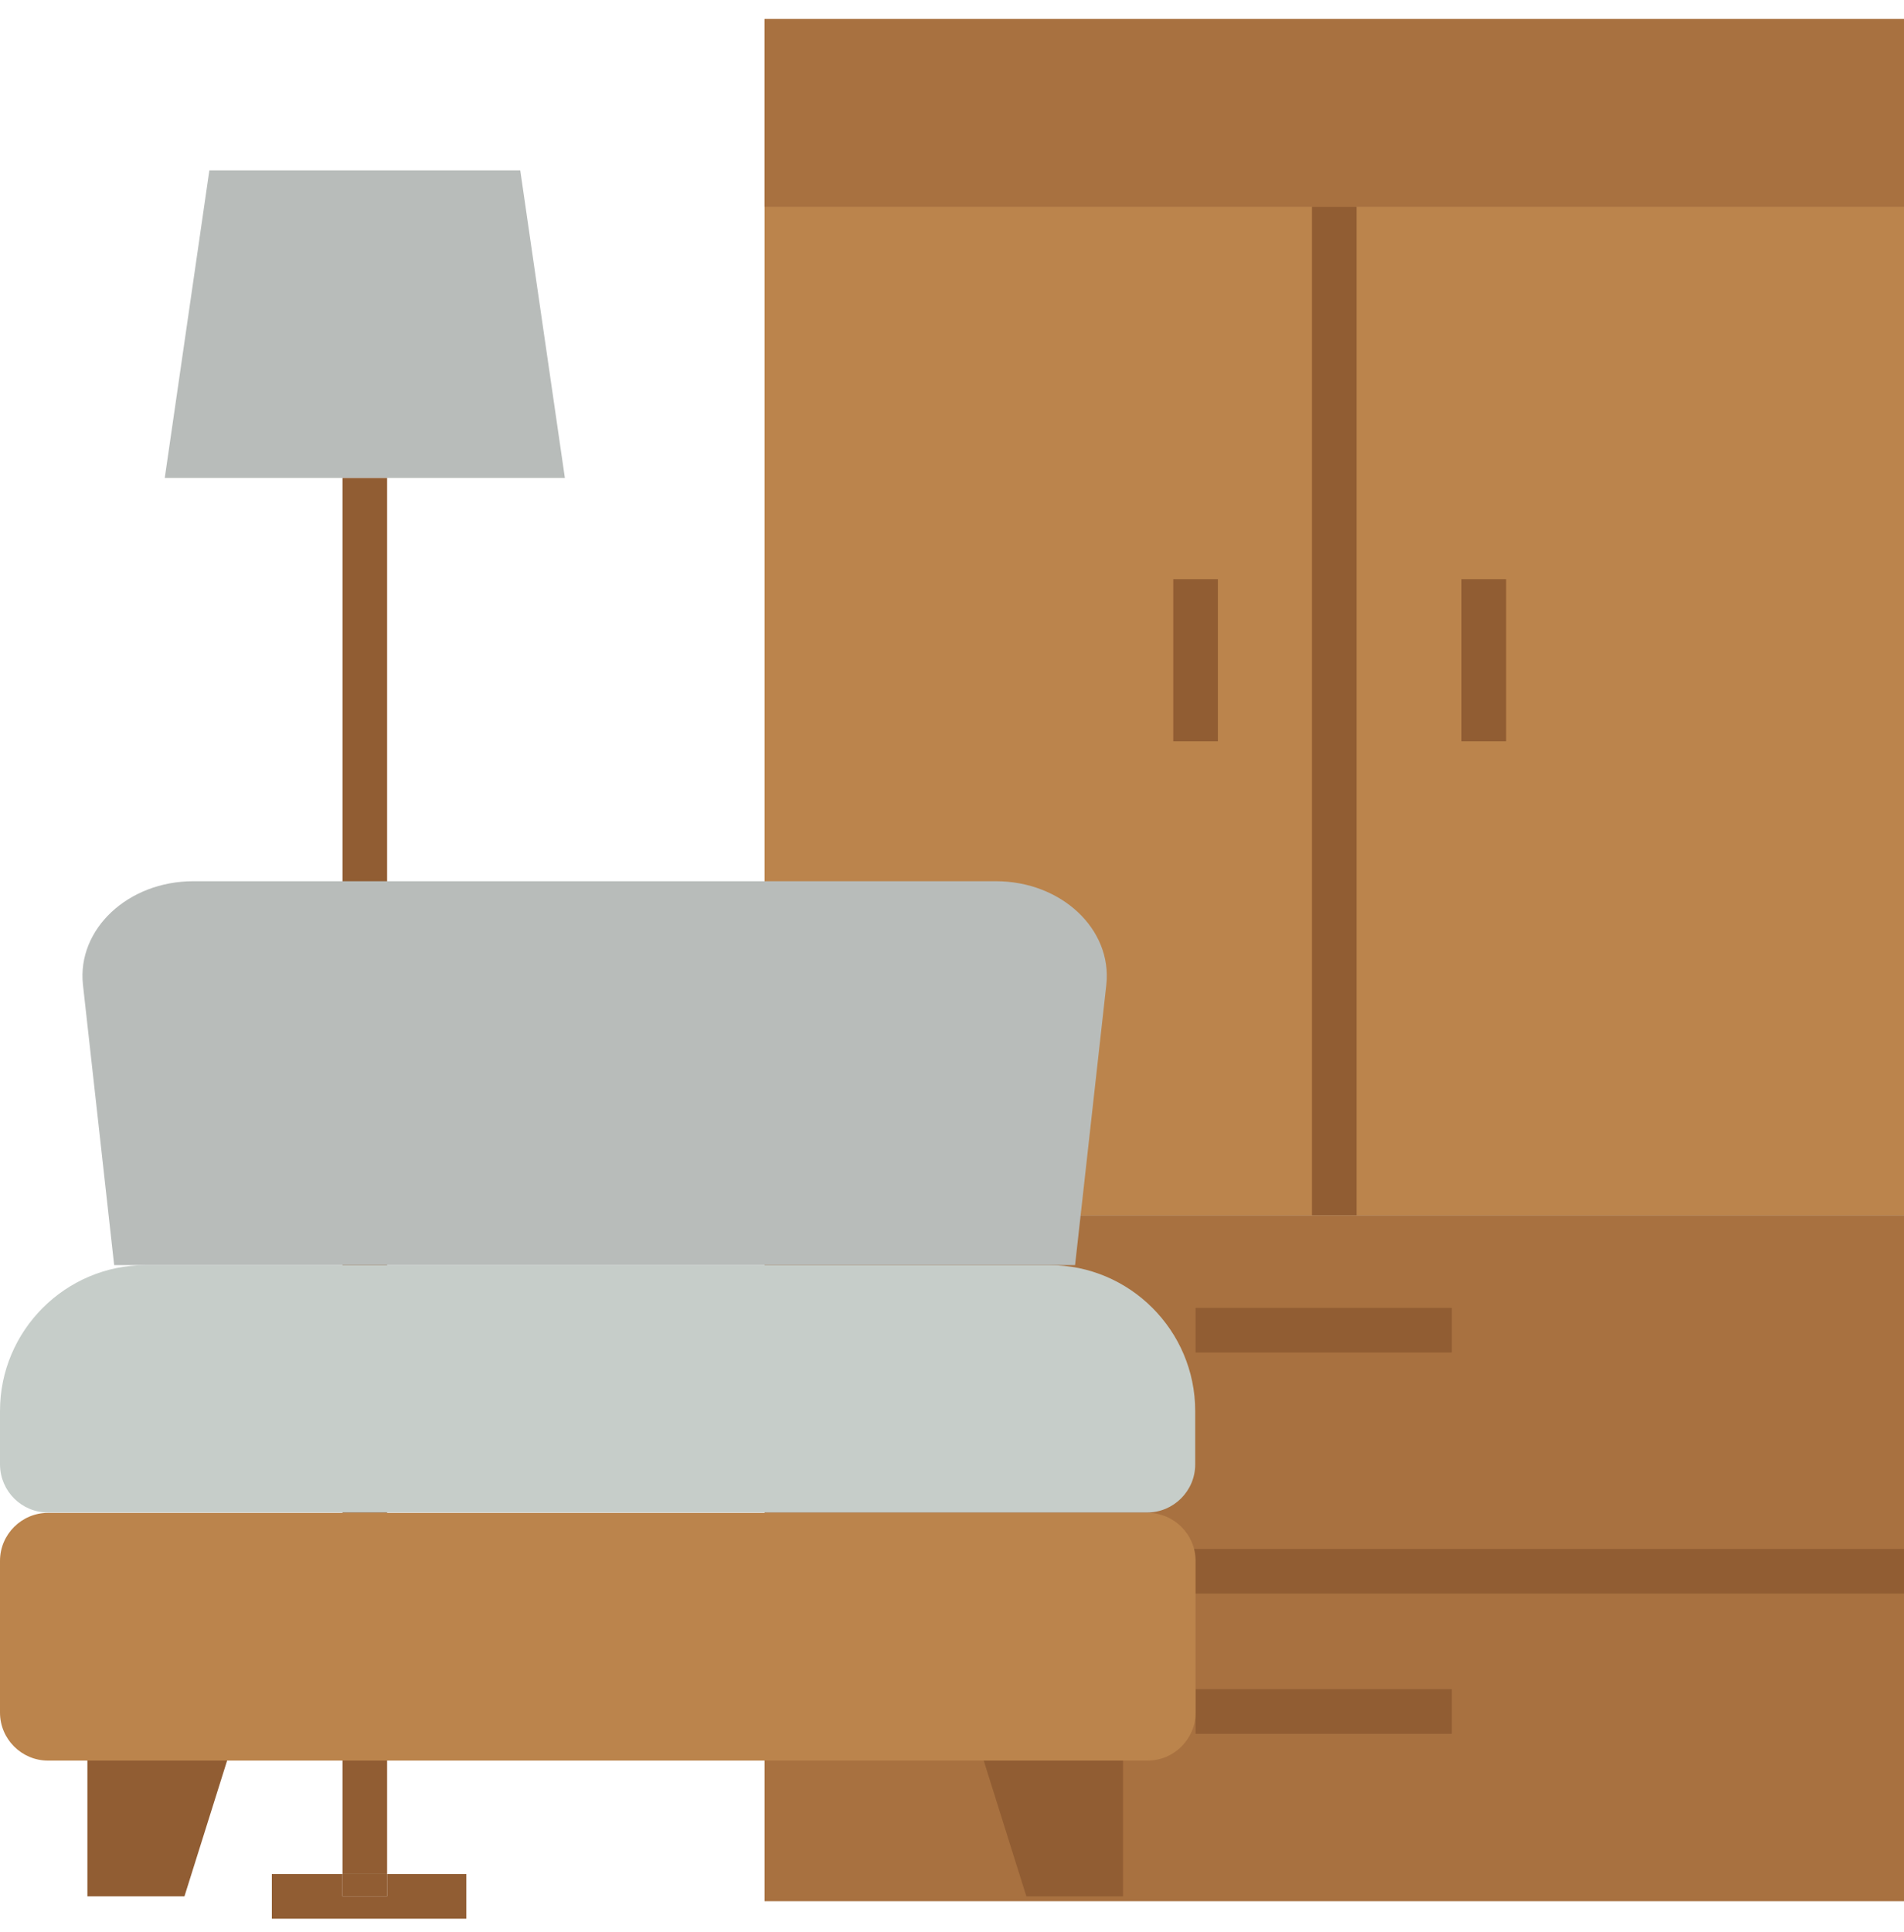
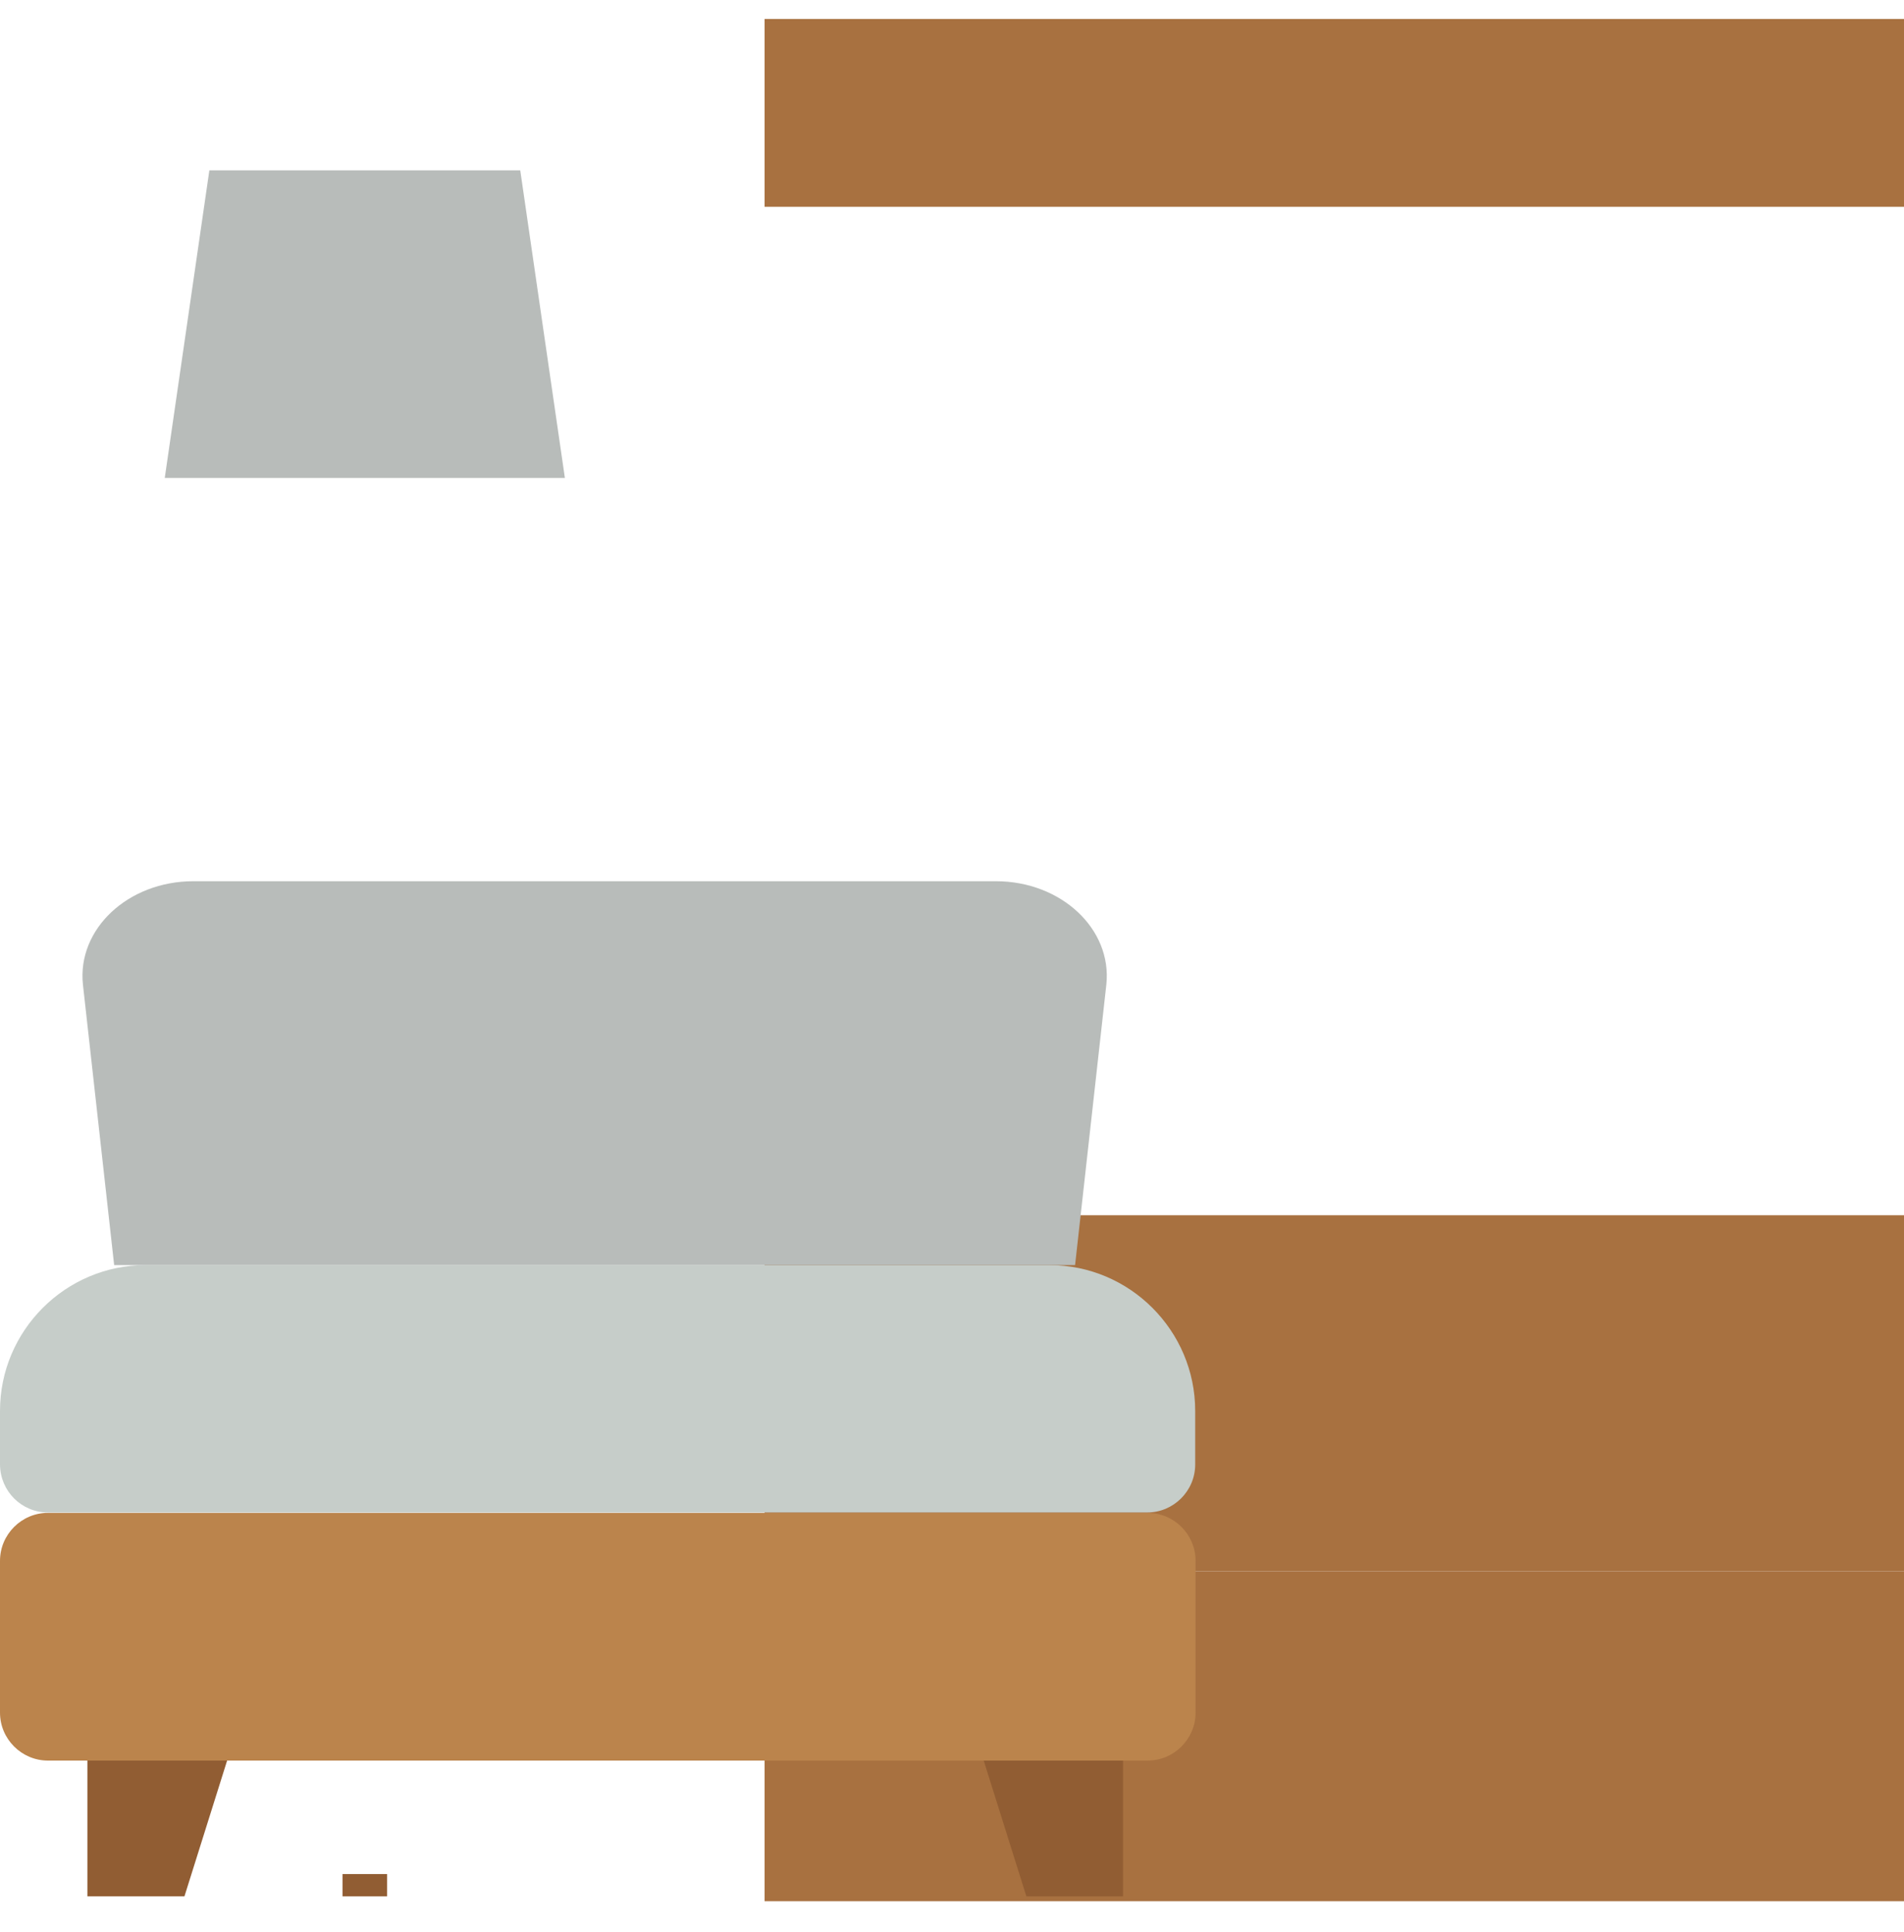
<svg xmlns="http://www.w3.org/2000/svg" width="70" height="71" viewBox="0 0 70 71" fill="none">
  <g clip-path="url(#clip0_402_7771)">
    <path d="M28.109 57.749H70V69.876H28.109V57.749Z" fill="#A87140" />
-     <path d="M28.109 0.697H70V44.665H28.109V0.697Z" fill="#BB844C" />
    <path d="M28.109 0.697H70V7.601H28.109V0.697ZM28.109 44.665H70V57.749H28.109V44.665Z" fill="#A87140" />
-     <path d="M48.234 7.601H49.875V44.665H48.234V7.601ZM53.73 21.286H55.371V27.247H53.73V21.286ZM43.135 21.286H44.775V27.247H43.135V21.286ZM43.955 48.07H53.375V49.71H43.955V48.07ZM43.955 62.083H53.375V63.724H43.955V62.083ZM28.109 56.929H70V58.57H28.109V56.929Z" fill="#915D33" />
    <path d="M20.768 17.568H6.057L7.697 6.261H19.127L20.768 17.568Z" fill="#B8BCBA" />
-     <path d="M13.412 68.878H14.232V17.568H12.592V68.878H13.412Z" fill="#915D33" />
-     <path d="M13.412 69.698H17.145V68.878H14.232V69.698H13.412ZM13.412 69.698H9.994V70.519H17.145V69.698H13.412ZM13.412 69.698H12.592V68.878H9.994V69.698H13.412Z" fill="#915D33" />
    <path d="M13.412 68.878H14.232V69.698H13.412V68.878ZM12.592 68.878H13.412V69.698H12.592V68.878Z" fill="#915D33" />
    <path d="M41.289 69.698H37.734L36.162 64.695H41.289V69.698ZM3.213 69.698H6.781L8.354 64.695H3.213V69.698Z" fill="#915D33" />
    <path d="M1.764 55.603H42.191C43.162 55.603 43.955 56.396 43.955 57.367V62.945C43.955 63.915 43.162 64.708 42.191 64.708H1.764C0.793 64.708 0 63.915 0 62.945V57.367C0 56.396 0.793 55.603 1.764 55.603Z" fill="#BB844C" />
    <path d="M5.359 46.497H38.582C41.535 46.497 43.941 48.904 43.941 51.857V53.825C43.941 54.796 43.148 55.589 42.178 55.589H1.764C0.793 55.589 0.014 54.81 0 53.839V51.857C0 48.904 2.406 46.497 5.359 46.497Z" fill="#C6CDC9" />
    <path d="M7.109 32.388H36.613C39.02 32.388 40.893 34.152 40.674 36.189L39.525 46.497H4.197L3.049 36.189C2.83 34.152 4.703 32.388 7.109 32.388Z" fill="#B8BCBA" />
  </g>
  <defs>
    <clipPath id="clip0_402_7771">
      <rect width="70" height="70" fill="white" transform="translate(0 0.608)" />
    </clipPath>
  </defs>
</svg>